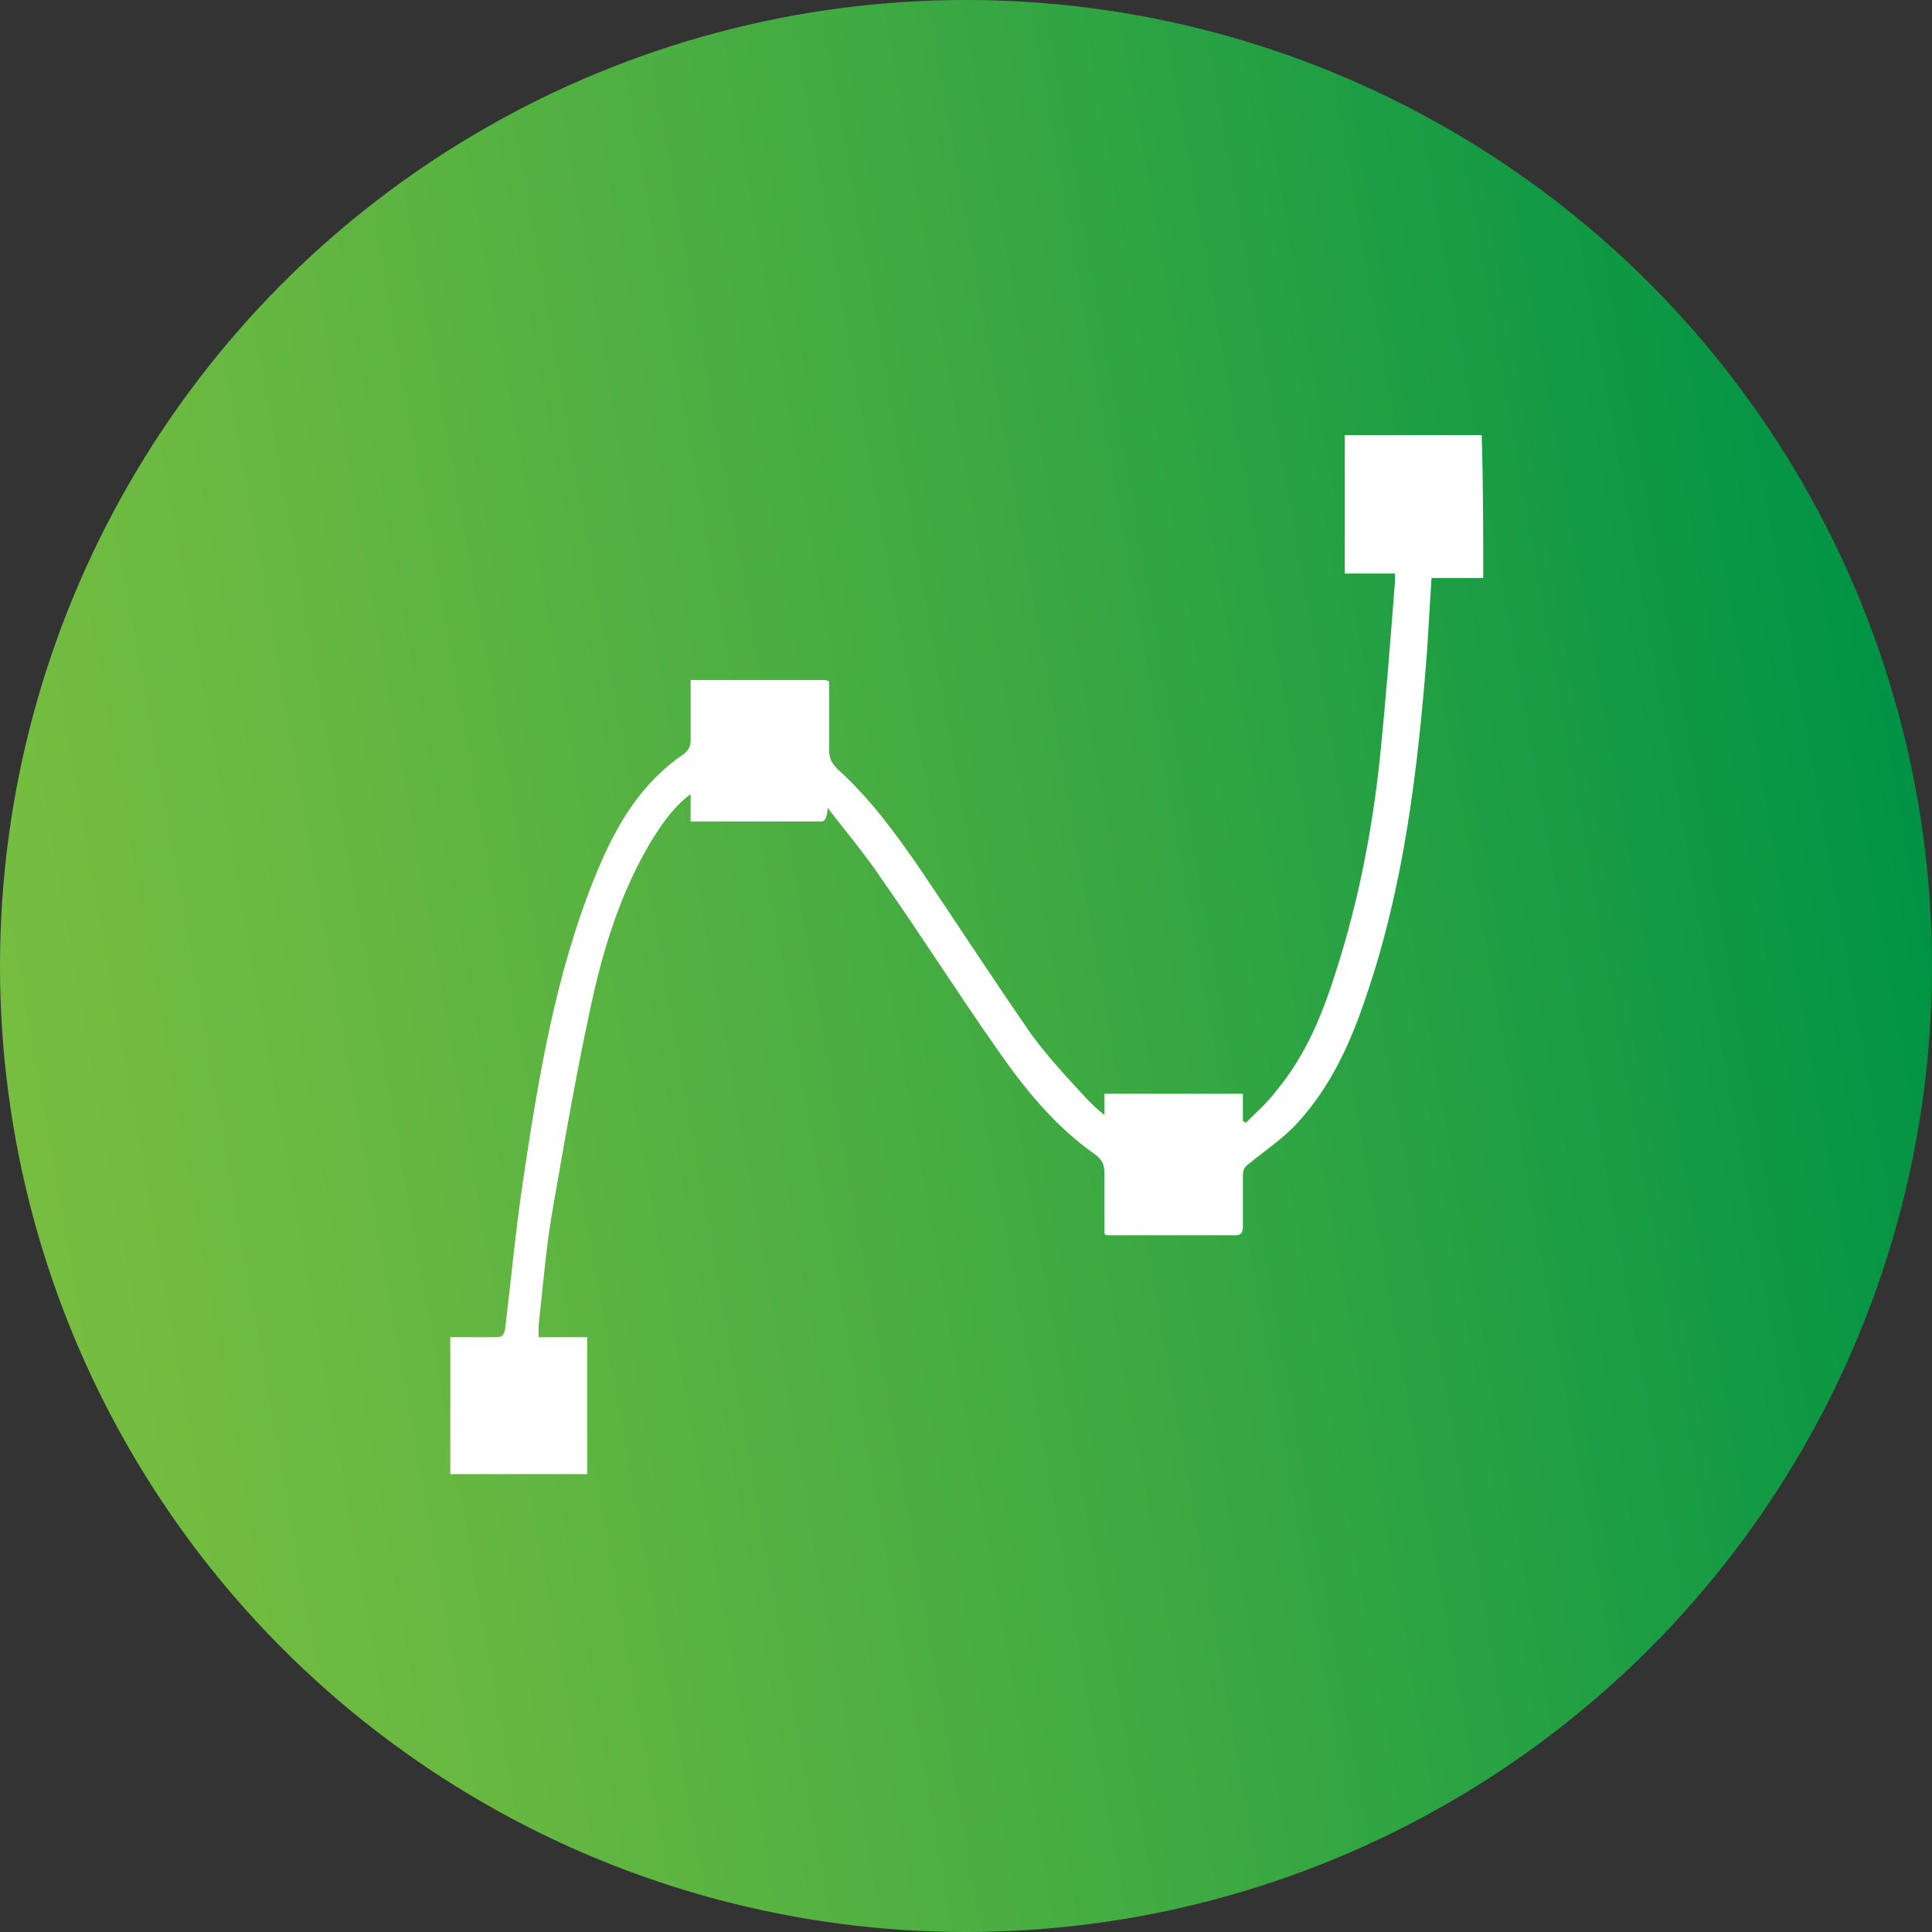
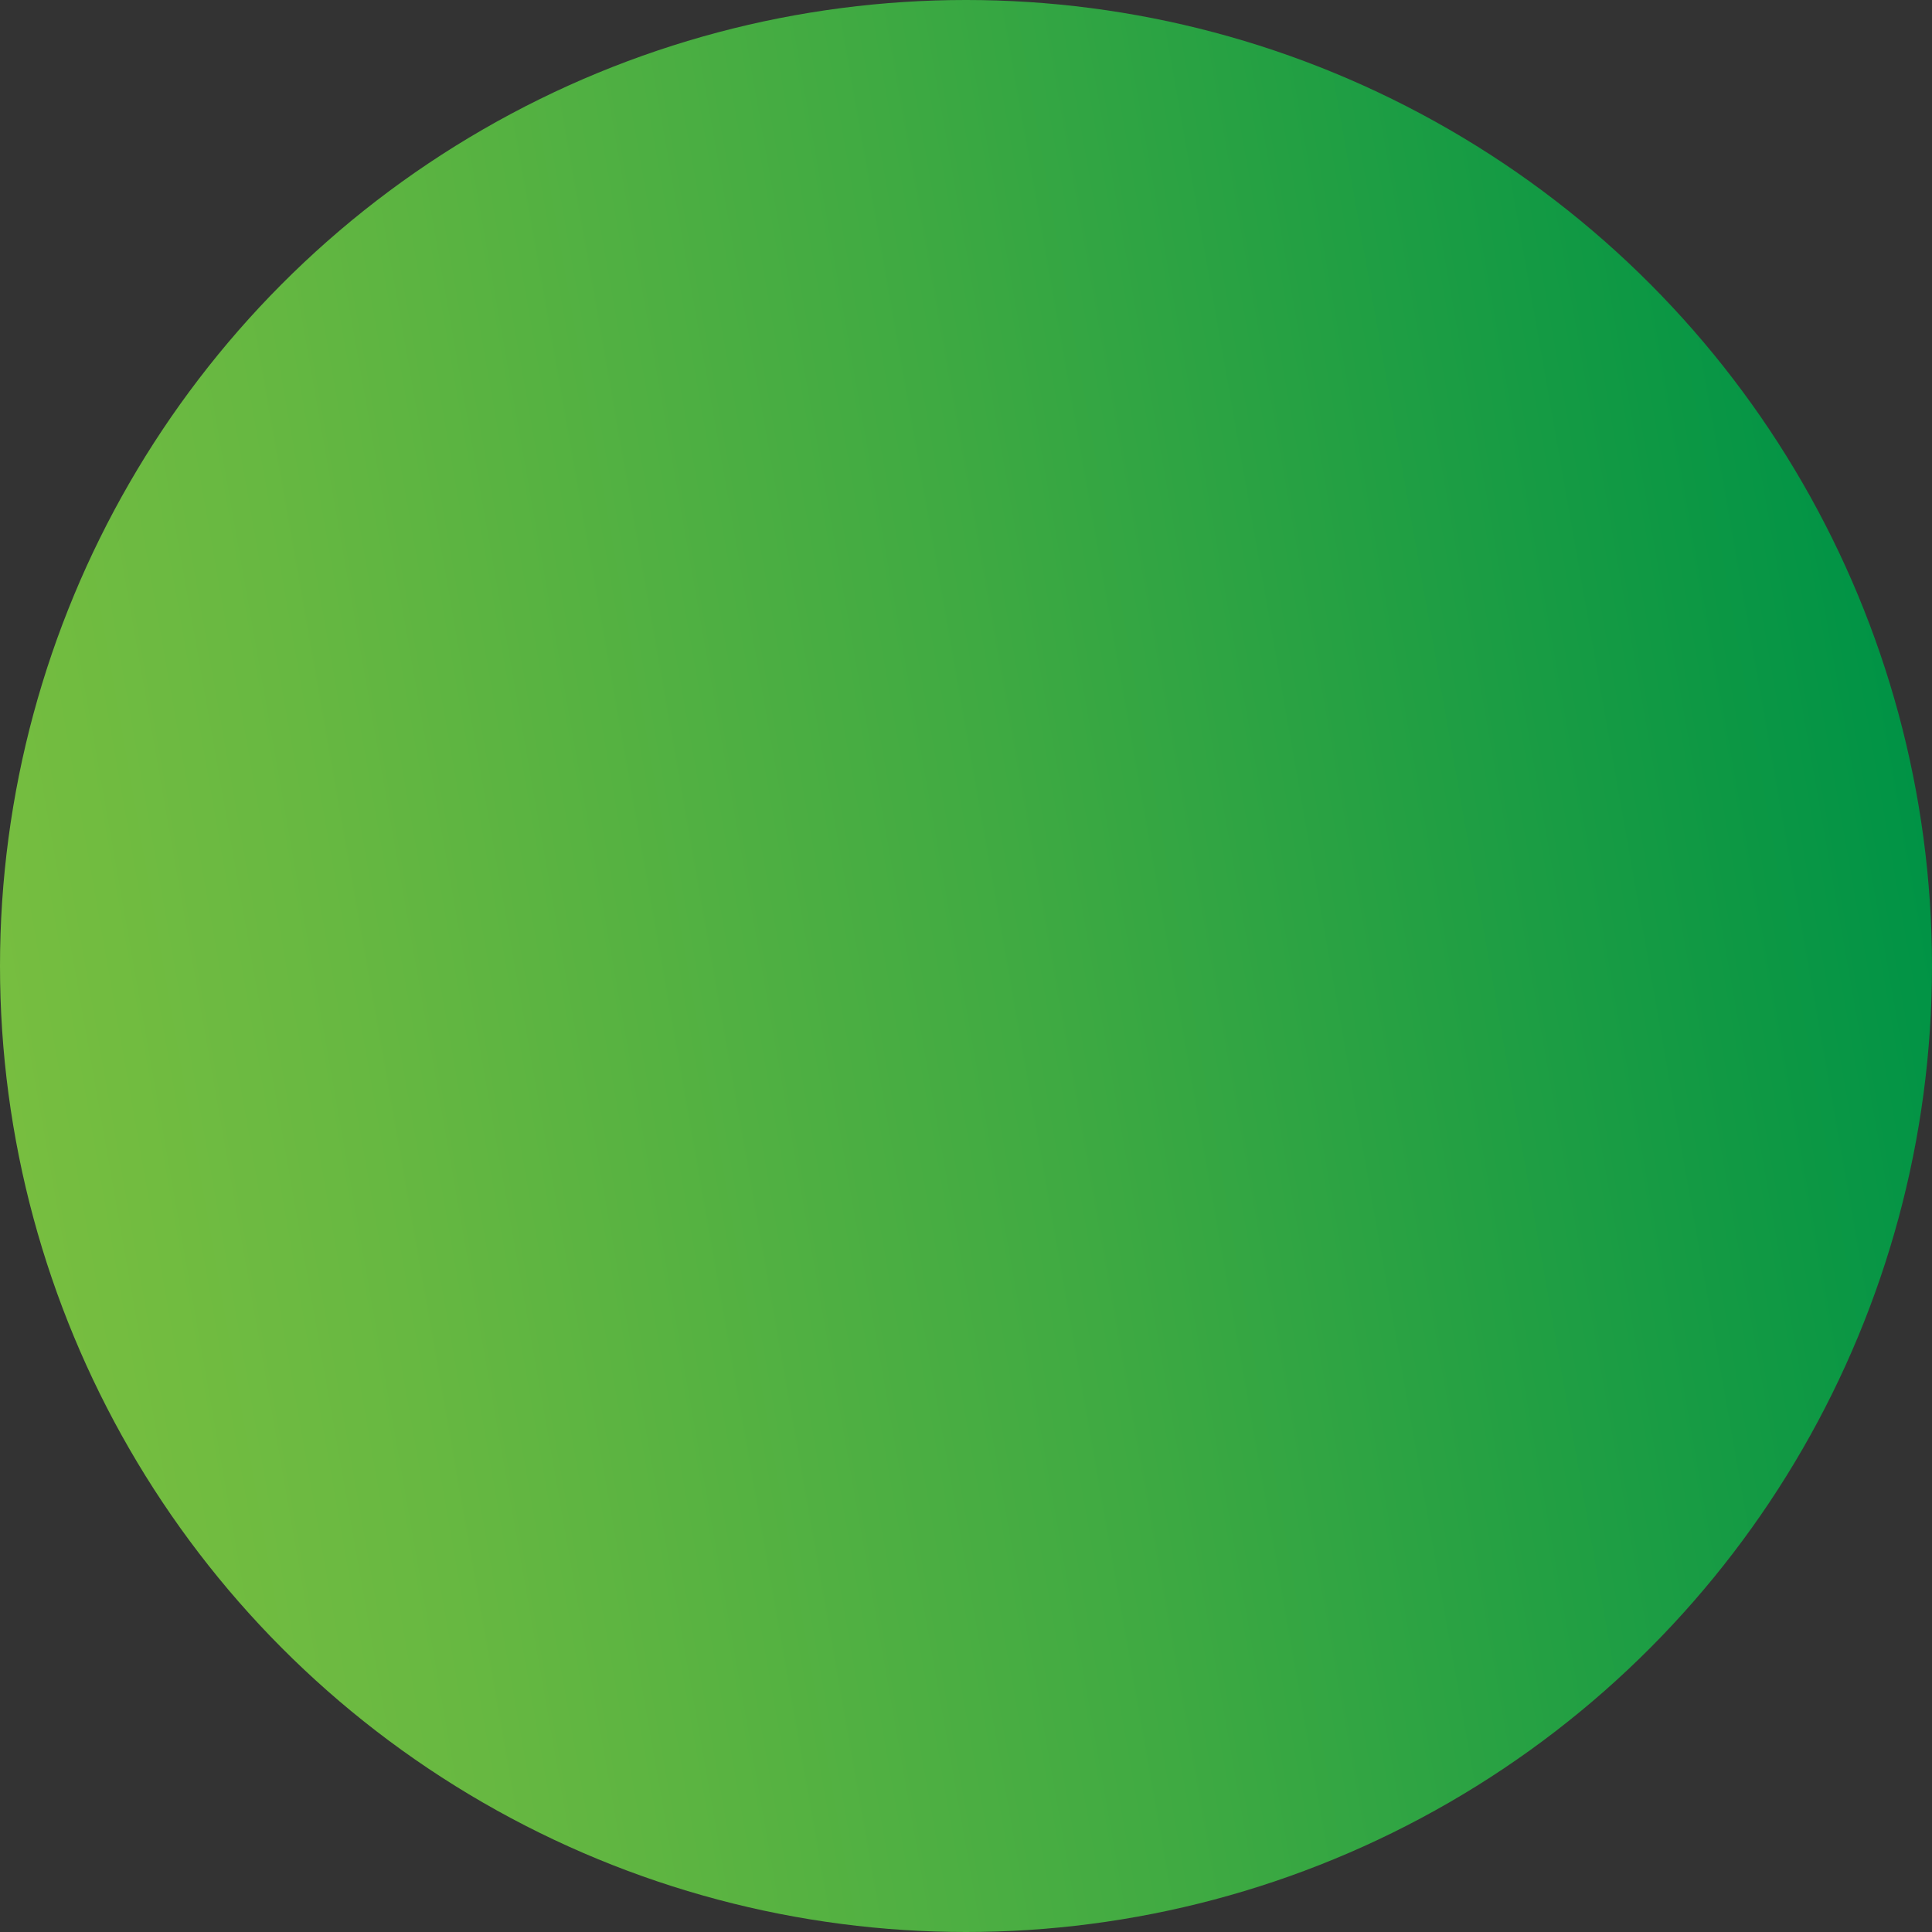
<svg xmlns="http://www.w3.org/2000/svg" version="1.1" x="0px" y="0px" viewBox="0 0 127 127" style="enable-background:new 0 0 127 127;" xml:space="preserve">
  <rect x="0" y="0" width="127" height="127" fill="#333333" stroke="none" />
  <style type="text/css">
	.st0{fill:url(#SVGID_1_);}
	.st1{fill:#FFFFFF;}
	.st2{fill:url(#SVGID_2_);}
	.st3{fill:url(#SVGID_3_);}
	.st4{fill:url(#SVGID_4_);}
	.st5{fill:none;}
	.st6{fill:none;stroke:#FFFFFF;stroke-width:3.456;stroke-linejoin:round;stroke-miterlimit:10;}
	.st7{fill:none;stroke:#FFFFFF;stroke-width:2.75;stroke-linecap:round;stroke-linejoin:round;stroke-miterlimit:10;}
	
		.st8{fill:none;stroke:#FFFFFF;stroke-width:2.411;stroke-linecap:round;stroke-linejoin:round;stroke-miterlimit:10;stroke-dasharray:1.289,5.158;}
	
		.st9{fill:none;stroke:#FFFFFF;stroke-width:2.579;stroke-linecap:round;stroke-linejoin:round;stroke-miterlimit:10;stroke-dasharray:0,8.445;}
</style>
  <g id="Layer_1">
    <linearGradient id="SVGID_1_" gradientUnits="userSpaceOnUse" x1="0.954" y1="53.471" x2="126.046" y2="75.528" gradientTransform="matrix(1 0 0 -1 0 128)">
      <stop offset="0" style="stop-color:#77BE40" />
      <stop offset="0.182" style="stop-color:#67B841" />
      <stop offset="0.534" style="stop-color:#3FAA42" />
      <stop offset="1" style="stop-color:#009345" />
    </linearGradient>
    <circle class="st0" cx="63.5" cy="63.5" r="63.5" />
-     <path class="st1" d="M97.5,38c-1.1,0-2.2,0-3.4,0c-0.1,1.7-0.2,3.3-0.3,4.9c-0.6,7.7-1.5,15.3-4,22.6c-1,3-2.3,5.9-4.5,8.3   c-0.9,1-2.1,1.8-3.2,2.7c-0.3,0.2-0.4,0.4-0.4,0.8c0,1.1,0,2.2,0,3.3c0,0.4-0.1,0.6-0.5,0.6c-2.8,0-5.5,0-8.3,0   c-0.1,0-0.2,0-0.3-0.1c0-1.4,0-2.7,0-4c0-0.6-0.2-0.9-0.6-1.2c-2.7-1.9-4.7-4.4-6.5-7c-2.6-3.7-5-7.5-7.6-11.2   c-1-1.5-2.5-3.3-3.5-4.6c0,0.4-0.1,0.9-0.4,0.9c-2.8,0-5.5,0-8.3,0c-0.1,0-0.2,0-0.3,0c0-0.5,0-1.1,0-1.8c-1.2,0.9-1.9,2-2.6,3.1   c-1.9,3.2-3,6.6-3.8,10.1c-1,4.5-1.8,9.1-2.6,13.7c-0.5,2.7-0.7,5.4-1,8.1c0,0.2,0,0.4,0,0.7c1.1,0,2.1,0,3.2,0c0,1.1,0,2,0,3   c0,2,0,4,0,6c-3,0-6,0-9,0c0-3,0-6,0-9c1,0,2,0,3,0c0.4,0,0.5-0.1,0.6-0.5c0.4-3.3,0.7-6.6,1.2-9.9c1-6.7,2.1-13.3,4.6-19.6   c1-2.5,2.2-4.9,4.1-6.8c0.6-0.6,1.2-1.1,1.8-1.5c0.3-0.2,0.5-0.5,0.5-0.9c0-1.1,0-2.3,0-3.4c0-0.3,0-0.6,0-0.6s6,0,8.8,0   c0.1,0,0.1,0,0.3,0.1c0,1.5,0,3,0,4.5c0,0.6,0.2,0.9,0.6,1.3c2.1,1.9,3.7,4.1,5.3,6.4c2.5,3.7,4.9,7.4,7.4,11   c1.1,1.5,2.4,2.9,3.7,4.3c0.3,0.3,0.6,0.6,1.1,1c0-0.5,0-0.9,0-1.4c3.1,0,6.1,0,9.1,0c0,0.6,0,1.2,0,1.8c0.1,0,0.1,0.1,0.2,0.1   c0.7-0.7,1.4-1.3,2-2.1c2-2.4,3.1-5.2,4-8.1c1.4-4.4,2.3-9,2.8-13.7c0.4-3.9,0.7-7.8,1-11.7c0-0.1,0-0.3,0-0.5c-1.1,0-2.2,0-3.3,0   c0-1.2,0-2.4,0-3.6c0-1.8,0-3.7,0-5.5c3,0,6,0,9,0C97.5,32,97.5,35,97.5,38z" />
  </g>
  <g id="measurement">
</g>
  <g id="reduction-isolation">
</g>
  <g id="acoustic-modeling">
</g>
  <g id="forensic-acoustics">
</g>
</svg>